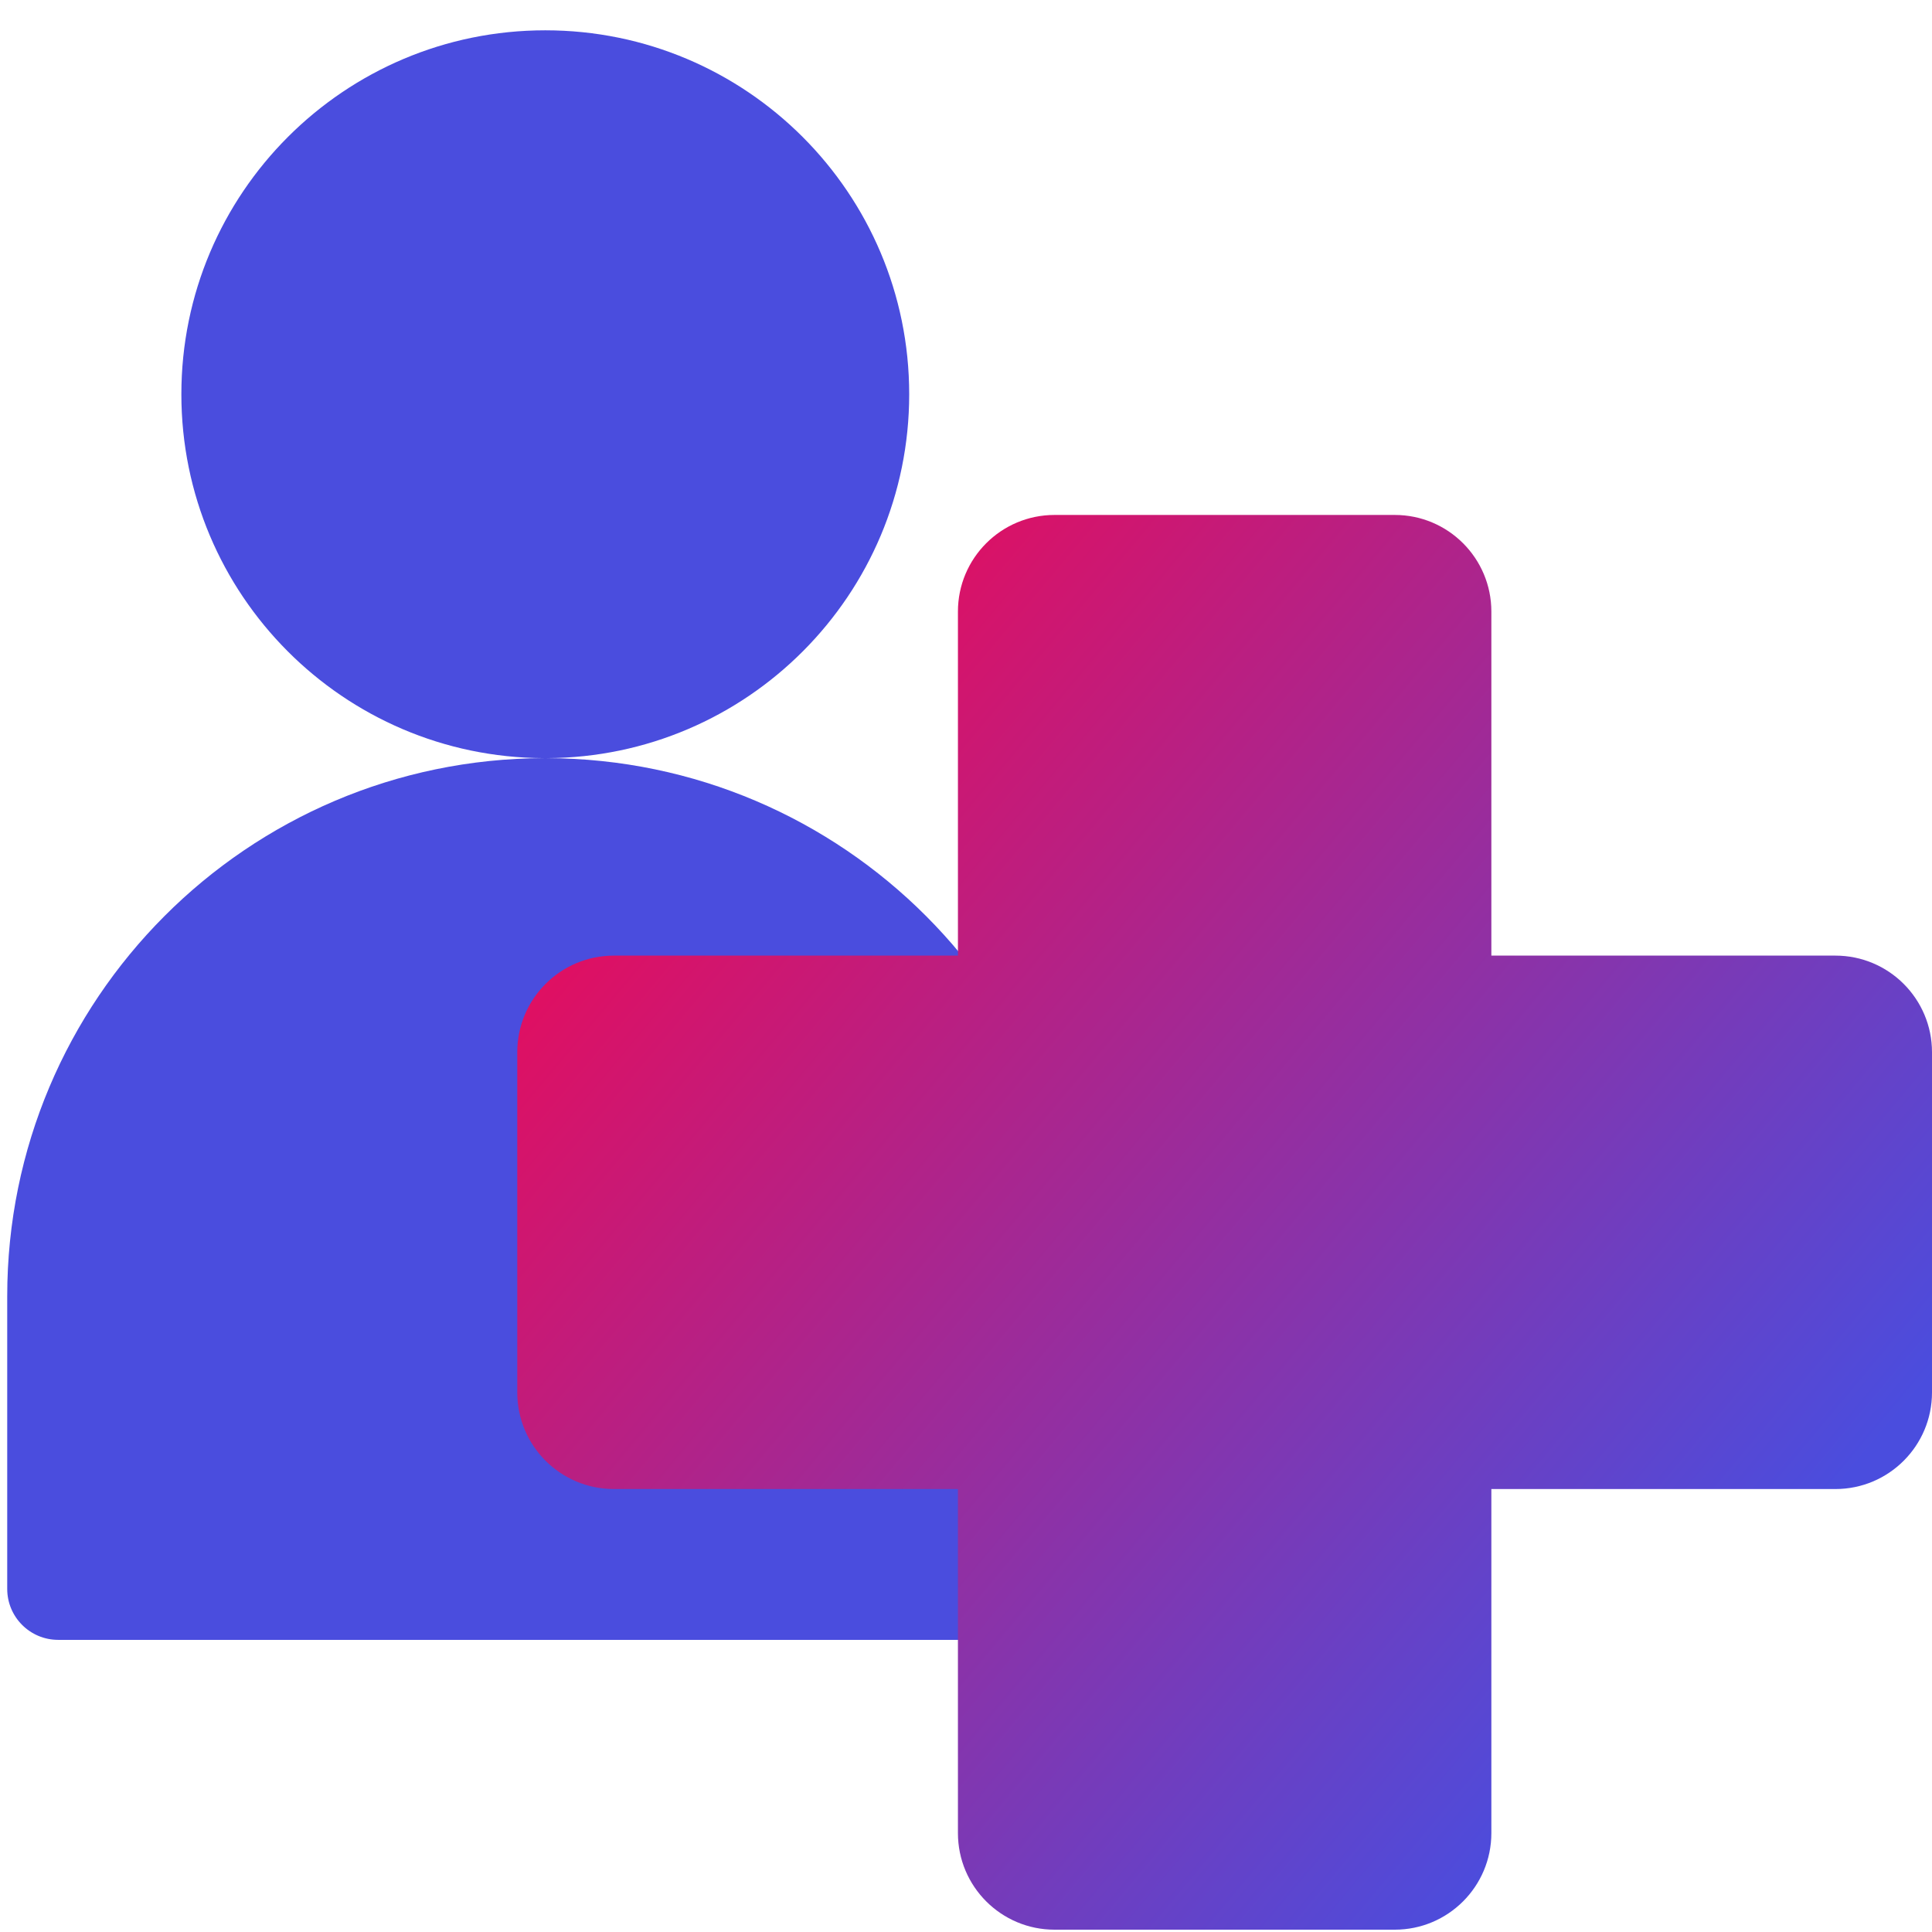
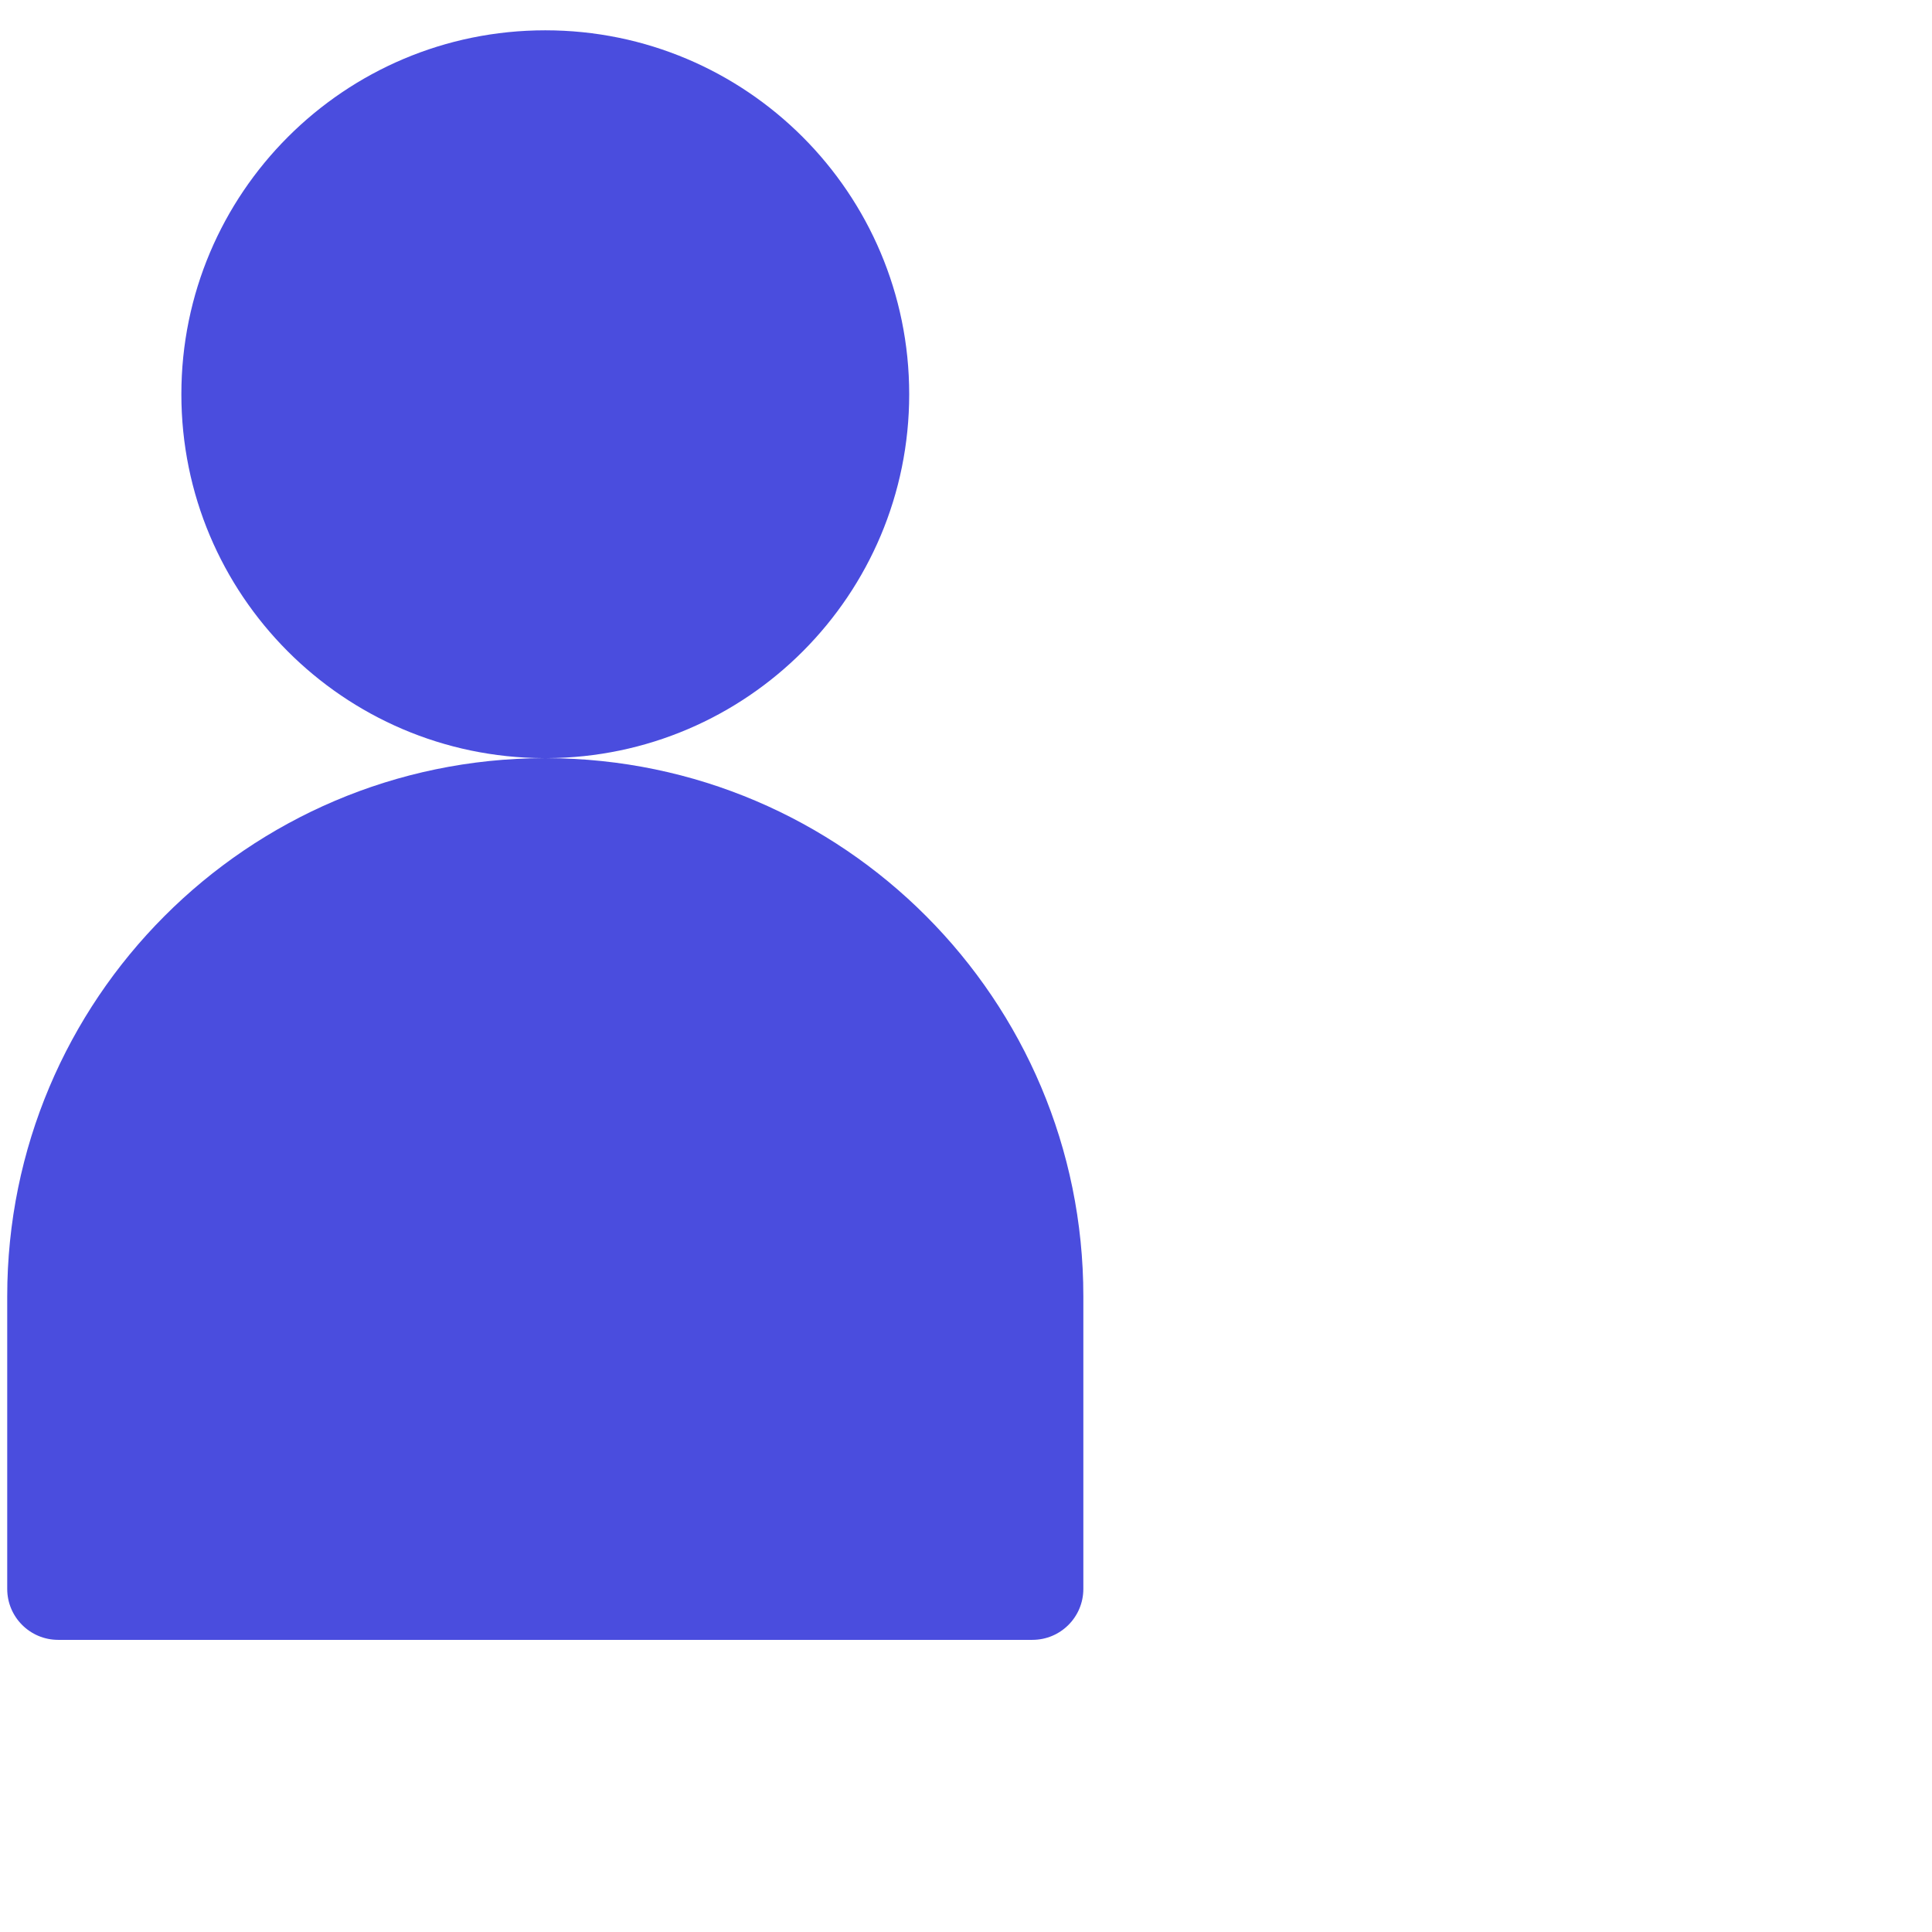
<svg xmlns="http://www.w3.org/2000/svg" width="80" height="80" viewBox="0 0 80 80" fill="none">
  <g clip-path="url(#clip0_38_2)">
    <path fill-rule="evenodd" clip-rule="evenodd" d="M22.642 31.393C30.935 31.359 37.648 24.626 37.648 16.324C37.648 8.002 30.901 1.255 22.579 1.255C14.257 1.255 7.51 8.002 7.51 16.324C7.51 24.626 14.223 31.359 22.517 31.393C10.24 31.427 0.299 41.389 0.299 53.673V65.793C0.299 66.959 1.243 67.903 2.409 67.903H42.749C43.915 67.903 44.859 66.959 44.859 65.793V53.673C44.859 41.389 34.918 31.427 22.642 31.393Z" fill="#4A4DDE" />
-     <path fill-rule="evenodd" clip-rule="evenodd" d="M43.666 21.323C41.456 21.323 39.666 23.114 39.666 25.323V39.57H25.419C23.21 39.57 21.419 41.361 21.419 43.57V57.658C21.419 59.867 23.21 61.658 25.419 61.658H39.666V75.904C39.666 78.113 41.456 79.904 43.666 79.904H57.754C59.963 79.904 61.754 78.113 61.754 75.904V61.658H76C78.209 61.658 80 59.867 80 57.658V43.57C80 41.361 78.209 39.57 76 39.57H61.754V25.323C61.754 23.114 59.963 21.323 57.754 21.323H43.666Z" fill="url(#paint0_linear_38_2)" />
  </g>
  <defs>
    <linearGradient id="paint0_linear_38_2" x1="69.592" y1="69.466" x2="25.354" y2="32.44" gradientUnits="userSpaceOnUse">
      <stop stop-color="#4A4DDE" />
      <stop offset="1" stop-color="#E80C5B" />
    </linearGradient>
    <clipPath id="clip0_38_2">
      <rect width="80" height="80" fill="white" />
    </clipPath>
  </defs>
</svg>